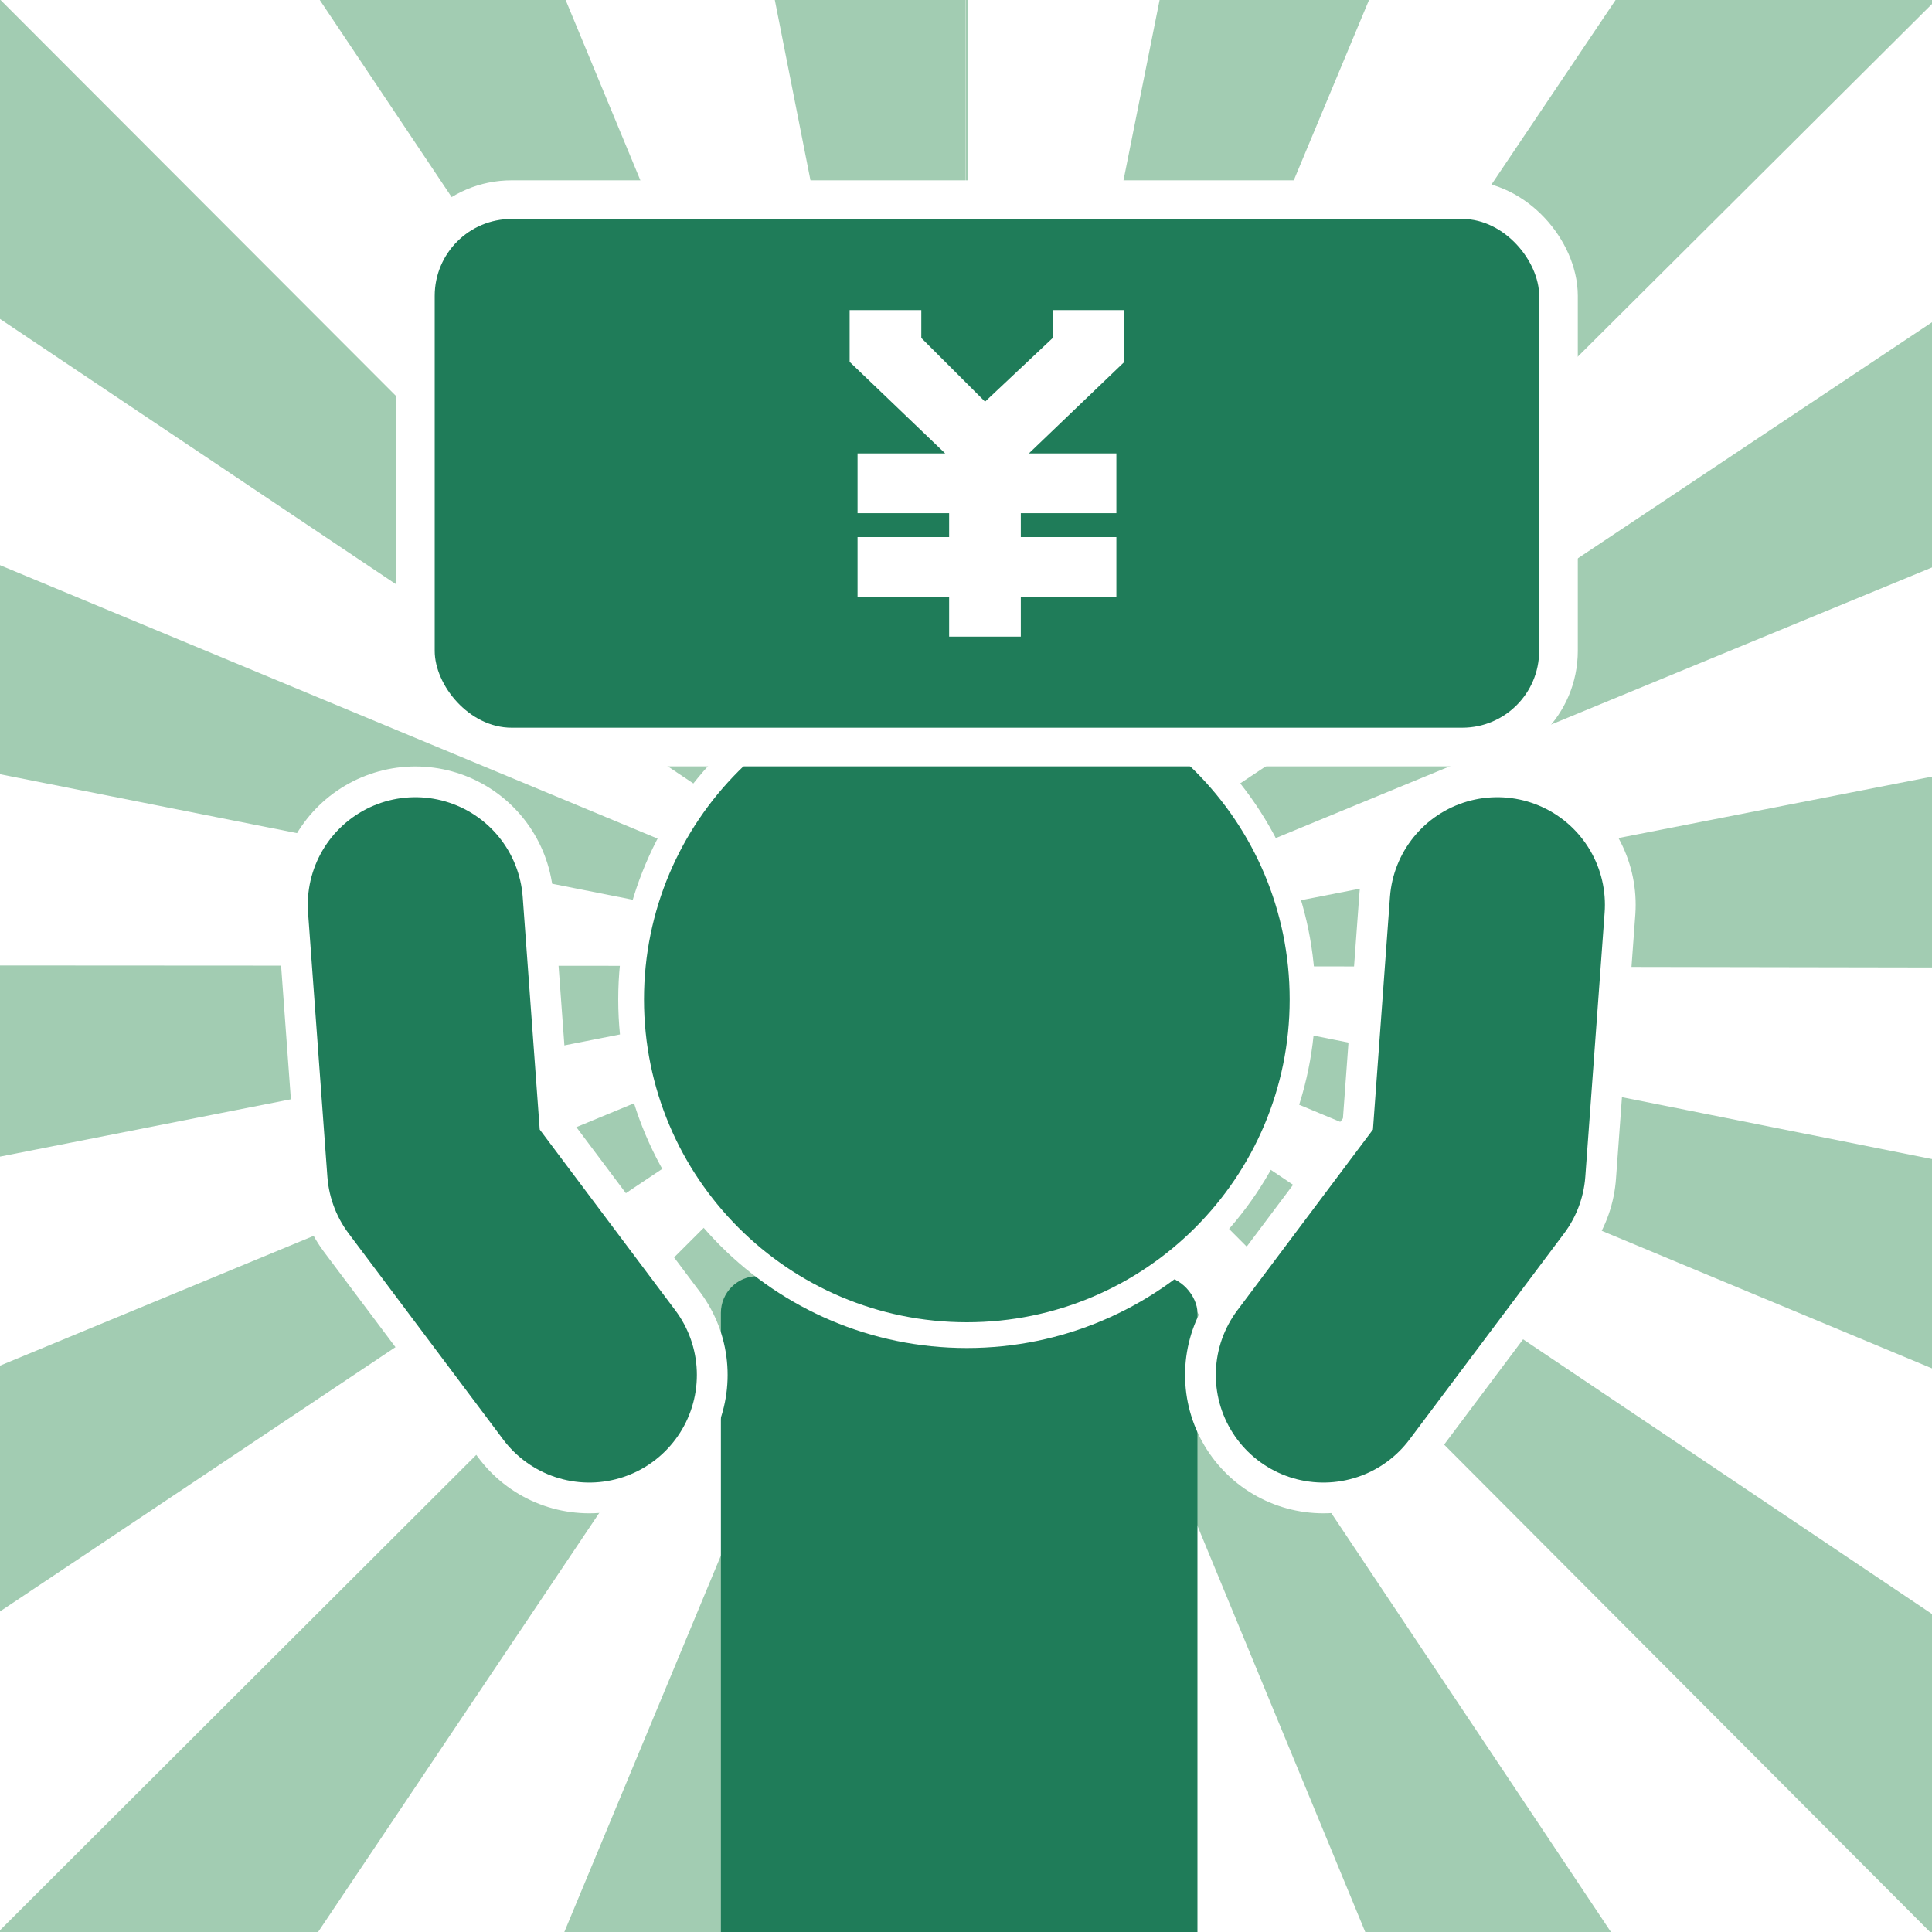
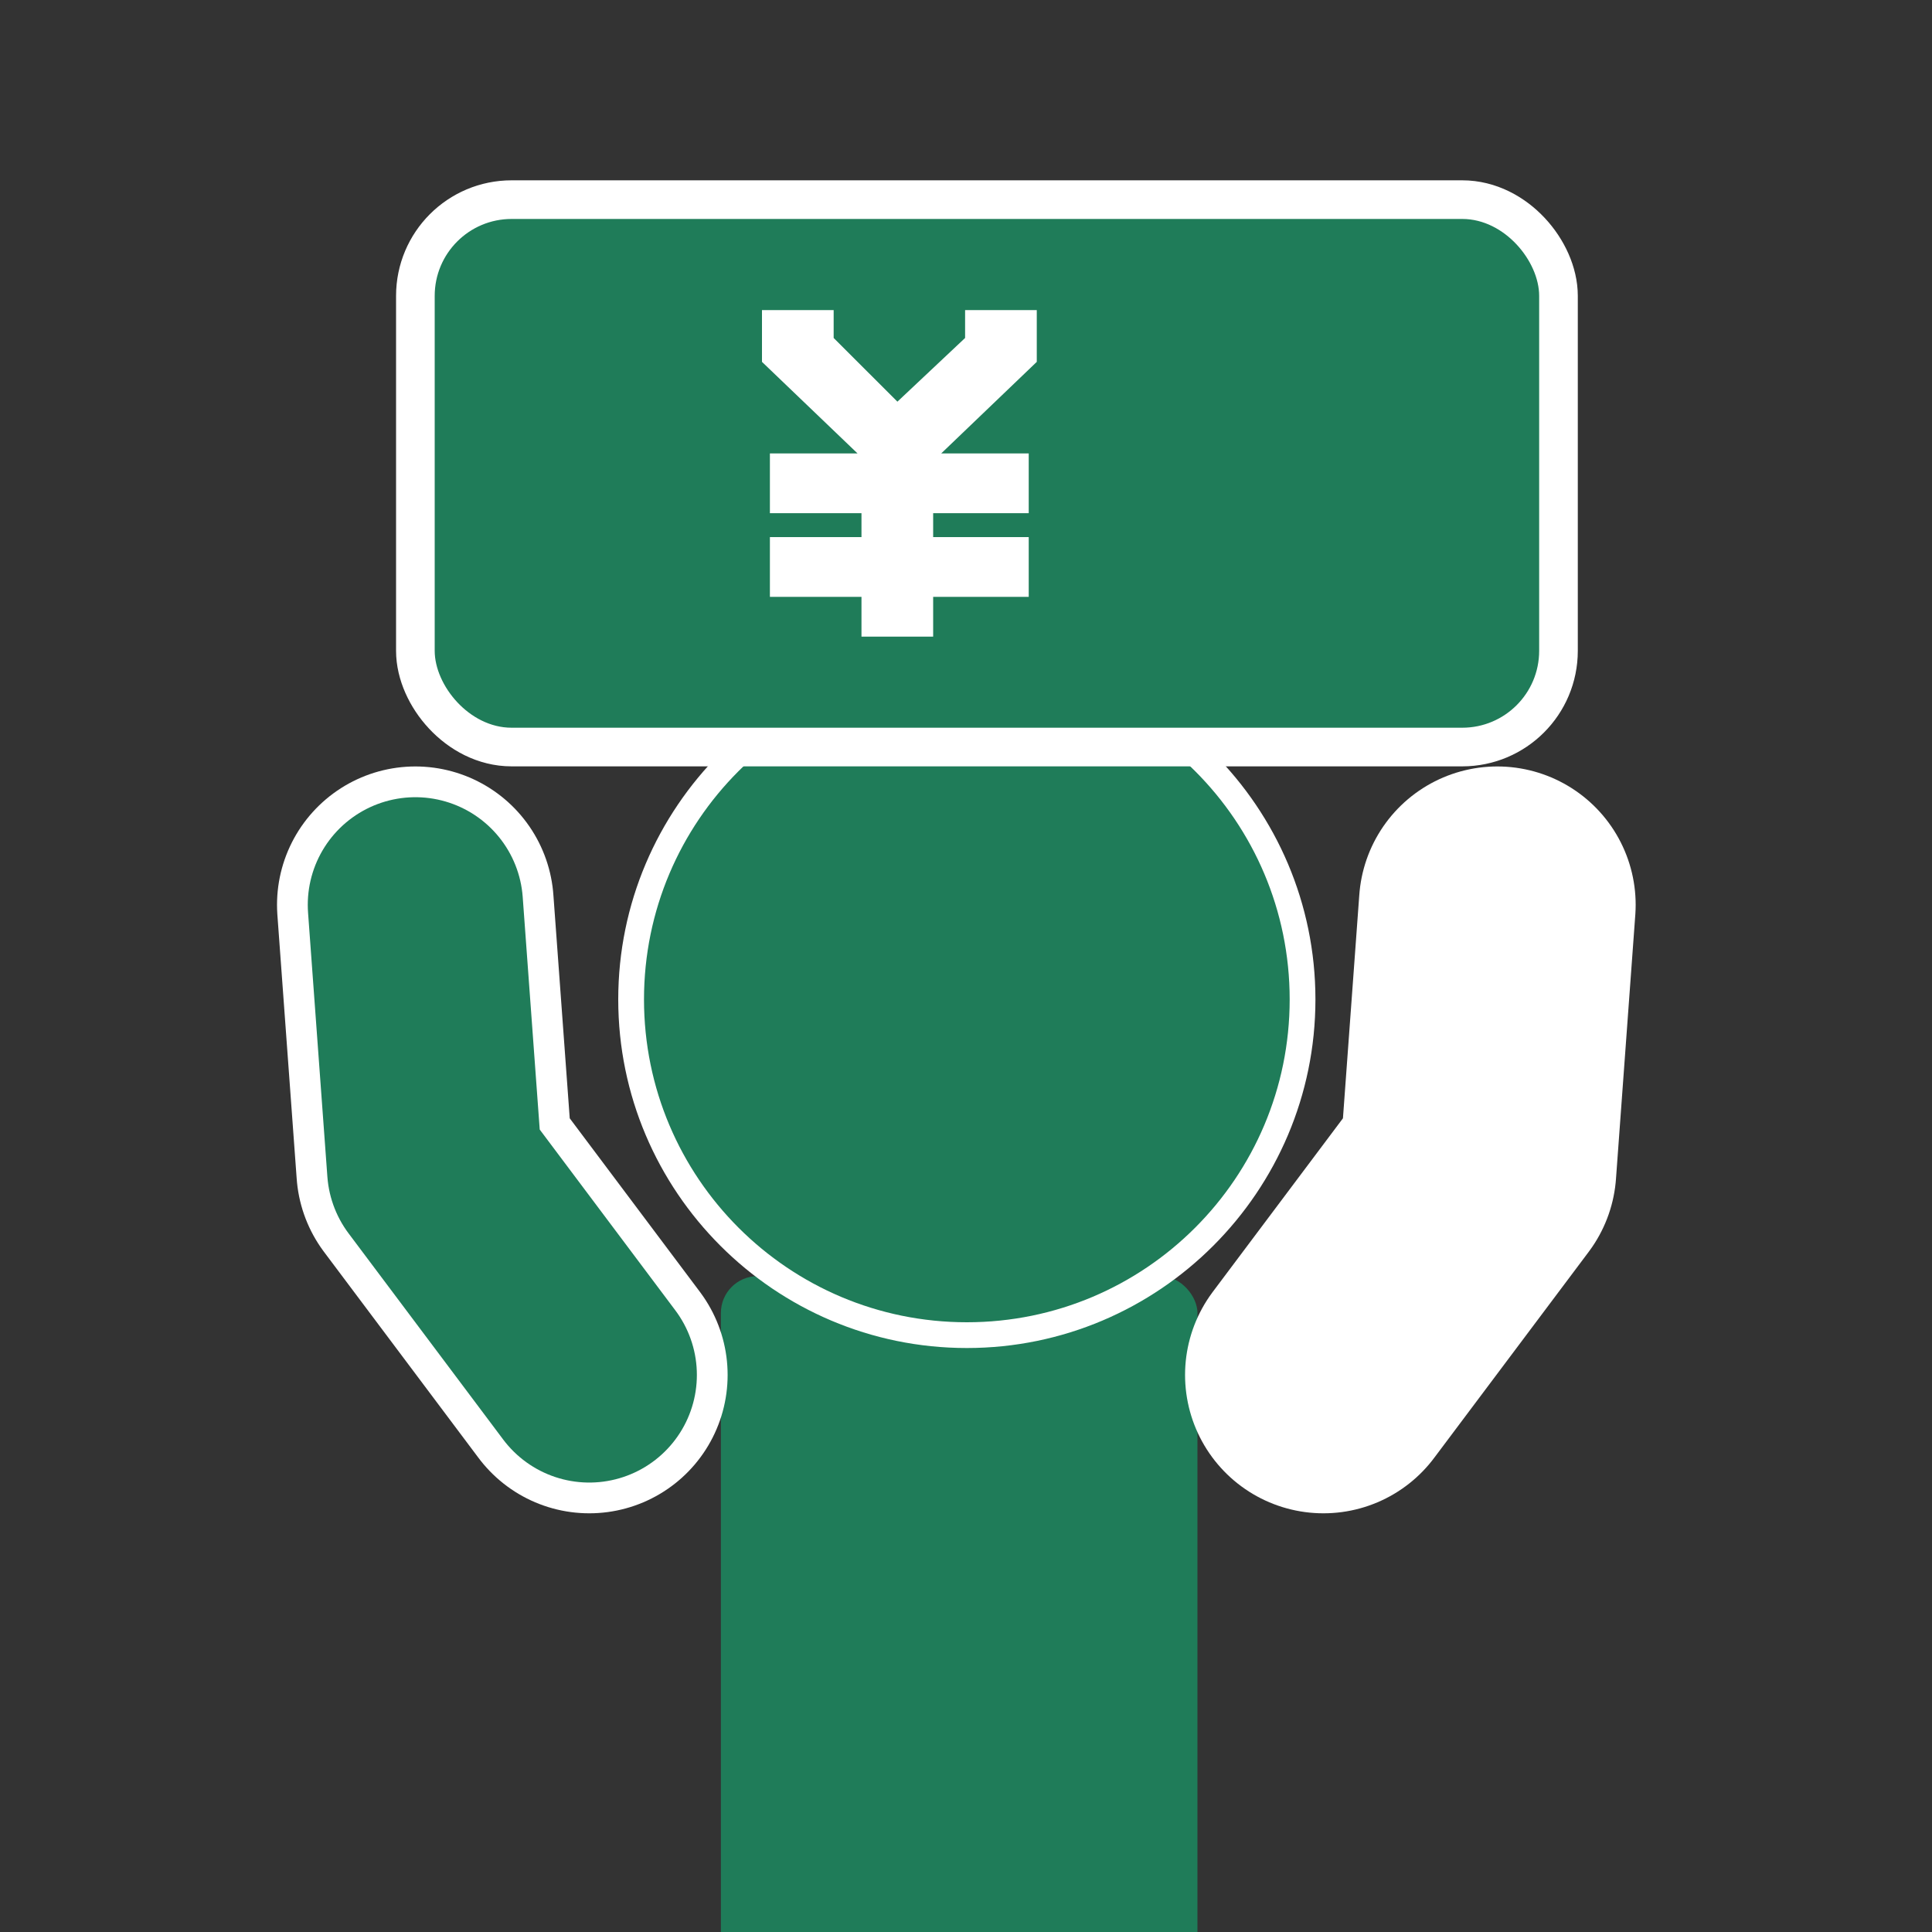
<svg xmlns="http://www.w3.org/2000/svg" viewBox="0 0 300 300">
  <rect x="0" y="0" width="300" height="300" fill="#333333" stroke="none" />
  <defs>
    <style>.g{stroke-width:33.42px;}.g,.h,.i,.j,.k{fill:none;}.g,.i{stroke-linejoin:round;}.g,.i,.j{stroke-linecap:round;}.g,.j{stroke:#1f7c59;}.h,.l,.m,.n{stroke-width:0px;}.l{fill:#1f7c59;}.o{clip-path:url(#e);}.i{stroke-width:42.97px;}.i,.k{stroke:#fff;}.j{stroke-miterlimit:10;stroke-width:5px;}.m{fill:#a2ccb2;}.n{fill:#fff;}.k{stroke-width:12px;}</style>
    <clipPath id="e">
-       <rect class="h" width="300" height="300" />
-     </clipPath>
+       </clipPath>
  </defs>
  <g id="a">
    <line class="j" x1="157.16" y1="62.68" x2="155.66" y2="87.18" />
    <line class="j" x1="161.66" y1="89.18" x2="174.66" y2="59.18" />
    <line class="j" x1="167.66" y1="92.18" x2="185.66" y2="75.18" />
  </g>
  <g id="d">
-     <rect class="n" width="300" height="300" />
    <g class="o">
      <path class="m" d="M150-65c-13.99,0-28.03,1.37-41.73,4.08l36.85,186.39c1.32-.26,2.67-.42,4.06-.46,0,0,0,0,0,0,.01,0,.02,0,.03,0,0,0,0,0,0,0,.01,0,.02,0,.03,0,0,0,0,0,0,0,.01,0,.02,0,.03,0h0s.02,0,.03,0c0,0,0,0,0,0,.01,0,.02,0,.03,0,0,0,0,0,.01,0,0,0,.02,0,.03,0,0,0,0,0,.01,0,0,0,.02,0,.03,0,0,0,0,0,.01,0,0,0,.02,0,.03,0,0,0,0,0,.01,0,0,0,.02,0,.03,0,0,0,0,0,.01,0,0,0,.02,0,.02,0,0,0,.01,0,.02,0,0,0,.02,0,.02,0,0,0,.01,0,.02,0,0,0,.01,0,.02,0,0,0,.01,0,.02,0,0,0,.02,0,.02,0,0,0,.01,0,.02,0,0,0,.01,0,.02,0,0,0,.01,0,.02,0,0,0,.01,0,.02,0h.02s.01,0,.02,0c0,0,.01,0,.02,0,0,0,.01,0,.02,0,0,0,.01,0,.02,0,0,0,.01,0,.02,0,0,0,.01,0,.02,0,0,0,.01,0,.02,0,0,0,.02,0,.03,0h.01s.03,0,.04,0V-65h0ZM67.68-48.62c-13,5.39-25.53,12.09-37.23,19.92l105.66,157.91c1.35-.9,2.8-1.68,4.32-2.31L67.68-48.62h0ZM-1.98-2.07C-11.88,7.82-20.84,18.72-28.63,30.34l157.85,105.76c.08-.12.16-.24.24-.35,0,0,0,0,0,0,.01-.02.02-.03.04-.05,0,0,0,0,0-.01.01-.02.02-.03.03-.05,0,0,0-.01.01-.02.01-.01.02-.03.03-.04,0,0,0-.01.01-.02,0-.01.02-.03.03-.04,0,0,.01-.02.02-.03,0-.01.02-.03.03-.04,0,0,.01-.02.02-.02,0-.01.02-.02.03-.04,0,0,.01-.02.02-.03,0-.01.02-.02.03-.04,0,0,.01-.02.02-.03,0-.01.02-.02.02-.03,0-.01.01-.02.02-.03,0-.01.02-.02.02-.03,0-.01.01-.02.02-.03,0,0,.01-.02.02-.03,0-.01.02-.02.02-.03,0-.01.02-.02.02-.03,0-.01.02-.02.03-.04,0,0,.01-.02.02-.02,0-.01.02-.03.03-.04,0,0,.01-.02.02-.02,0-.01.02-.03.03-.04,0,0,.01-.01.02-.02,0-.01.02-.03.03-.04,0,0,.01-.02.02-.02,0-.01.02-.03.03-.04,0,0,.01-.01.02-.02.01-.01.02-.02.03-.04,0,0,.01-.02.02-.02,0-.01.02-.02.03-.04,0,0,.01-.02.02-.02,0-.01.02-.02.03-.03,0,0,.01-.02.02-.03,0-.01.02-.02.03-.03,0,0,.01-.02.02-.02,0-.01.02-.02.03-.03,0,0,.01-.02.02-.03,0-.01.02-.02.03-.03,0-.01.02-.02.02-.03,0,0,.01-.02.02-.03,0-.01.02-.02.03-.04,0,0,.01-.02.02-.02.01-.01.02-.03.03-.04,0,0,.01-.01.02-.02.01-.01.02-.03.04-.04,0,0,0,0,.01-.01.01-.02.03-.03.04-.05,0,0,0,0,0,0,.01-.02.03-.03.04-.05,0,0,0,0,0-.01.01-.02.03-.03.04-.05,0,0,0,0,0,0,.01-.02.03-.03.04-.05,0,0,0,0,0,0,.01-.02.03-.04.04-.05,0,0,0,0,0,0,.02-.02.03-.04.05-.05,0,0,0,0,0,0,.02-.02.03-.04.05-.05h0s.03-.04.05-.06h0c.25-.29.51-.58.78-.87h0s.03-.03.05-.05c0,0,0,0,0,0,.01-.02.03-.03.04-.05,0,0,0,0,0,0,.01-.01.03-.03.04-.04,0,0,0,0,.01-.01.01-.01.03-.03.04-.04,0,0,.01-.01.02-.02.01-.01.02-.02.04-.04,0,0,.01-.01.02-.02.01-.01.02-.02.03-.03,0,0,.02-.02.02-.02,0,0,.02-.02.03-.03,0-.01.02-.02.03-.03,0,0,.01-.01.02-.02.01-.01.02-.02.04-.04,0,0,0,0,.01-.01.01-.01.03-.03.04-.04,0,0,0,0,0,0,.02-.02.03-.03.05-.05,0,0,0,0,0,0L-1.98-2.07h0ZM-48.58,67.56c-5.42,13.06-9.57,26.71-12.32,40.58l186.37,36.97c.17-.85.38-1.69.63-2.51h0s0-.02.01-.04c0,0,0,0,0,0,0,0,0-.02,0-.03,0,0,0,0,0-.01,0,0,0-.02,0-.03,0,0,0,0,0-.01,0,0,0-.02,0-.02,0,0,0,0,0-.01,0,0,0-.02,0-.03,0,0,0,0,0-.01,0,0,0-.02,0-.03,0,0,0-.01,0-.02,0,0,0-.01,0-.02,0,0,0-.01,0-.02,0,0,0,0,0-.01,0,0,0-.02,0-.02,0,0,0,0,0-.01,0,0,0-.02,0-.02,0,0,0,0,0-.01,0,0,0-.02,0-.02,0,0,0,0,0-.01,0,0,0-.02,0-.02,0,0,0,0,0-.01,0,0,0-.02,0-.02,0,0,0,0,0-.01,0,0,0-.02,0-.03,0,0,0,0,0,0,0,0,0-.02,0-.03,0,0,0,0,0-.01.19-.56.39-1.1.61-1.64L-48.58,67.56h0ZM-65,149.87v.13c0,13.94,1.37,27.94,4.06,41.61l186.41-36.74c-.05-.27-.1-.54-.15-.82,0,0,0-.02,0-.02,0,0,0,0,0-.01-.21-1.31-.32-2.64-.32-4.01h0v-.02l-190-.11h0ZM126.89,159.55L-48.67,232.2c5.38,13.01,12.08,25.54,19.9,37.25l157.97-105.57c-.39-.59-.76-1.19-1.11-1.82,0,0,0,0,0,0,0,0,0-.01-.01-.02,0,0,0,0,0-.01,0,0,0,0,0-.01,0,0,0-.02-.01-.02,0,0,0,0,0,0-.43-.78-.82-1.59-1.16-2.42h0ZM132.31,167.66L-2.16,301.89c9.88,9.9,20.78,18.87,32.4,26.66l105.85-157.78s-.02-.01-.03-.02c0,0,0,0,0,0-.02-.01-.03-.02-.05-.03,0,0,0,0-.01,0-.02-.01-.03-.02-.05-.03,0,0,0,0-.01,0-.02-.01-.03-.02-.05-.03,0,0,0,0-.01,0-.02-.01-.03-.02-.05-.03,0,0-.01,0-.02-.01-.01-.01-.03-.02-.04-.03,0,0-.01,0-.02-.01-.02-.01-.03-.02-.05-.03,0,0-.01,0-.02-.01-.01-.01-.03-.02-.04-.03,0,0-.01,0-.02-.01-.02-.01-.03-.02-.05-.03,0,0-.01,0-.02-.01-.01,0-.03-.02-.04-.03,0,0-.02-.01-.02-.02-.01,0-.03-.02-.04-.03,0,0-.02-.01-.03-.02-.01,0-.02-.02-.03-.02,0,0-.02-.01-.03-.02-.01,0-.02-.02-.03-.02-.01,0-.02-.02-.04-.03,0,0-.02-.01-.02-.02-.01,0-.03-.02-.04-.03,0,0-.02-.01-.02-.02-.01,0-.03-.02-.04-.03,0,0-.01-.01-.02-.02-.01,0-.03-.02-.04-.03,0,0-.01-.01-.02-.02-.01-.01-.03-.02-.04-.03,0,0-.01,0-.02-.01-.02-.01-.03-.02-.04-.03,0,0-.01,0-.02-.01-.01-.01-.03-.02-.05-.03,0,0,0,0-.01-.01-.02-.01-.03-.02-.05-.04,0,0,0,0-.01-.01-.02-.01-.03-.02-.05-.04,0,0,0,0-.01,0-.02-.01-.03-.03-.05-.04,0,0,0,0,0,0-.02-.01-.03-.03-.05-.04,0,0,0,0,0,0-.02-.01-.04-.03-.06-.04,0,0,0,0,0,0-.8-.63-1.57-1.31-2.29-2.03h0ZM140.41,173.09l-72.96,175.43c13.05,5.43,26.7,9.58,40.57,12.34l37.08-186.35s-.02,0-.04,0c0,0,0,0,0,0-.01,0-.02,0-.03,0,0,0,0,0,0,0,0,0-.02,0-.03,0,0,0,0,0,0,0,0,0-.02,0-.03,0,0,0-.01,0-.02,0,0,0-.01,0-.02,0,0,0-.01,0-.02,0,0,0,0,0-.01,0,0,0-.02,0-.03,0,0,0,0,0,0,0-.01,0-.02,0-.03,0,0,0,0,0,0,0-1.52-.32-2.99-.78-4.4-1.37h0ZM154.85,174.53c-.38.08-.77.14-1.15.2,0,0,0,0-.01,0,0,0-.01,0-.02,0-1.19.18-2.42.27-3.66.27h-.03l-.22,190h.11s.14,0,.14,0c13.9,0,27.85-1.36,41.48-4.03l-36.63-186.44h0ZM163.86,170.81c-1.18.79-2.44,1.48-3.75,2.06,0,0,0,0-.01,0,0,0-.01,0-.02,0,0,0,0,0-.01,0,0,0-.01,0-.02,0,0,0-.01,0-.02,0,0,0-.01,0-.02,0,0,0-.02,0-.02.01,0,0,0,0,0,0h-.03s0,.01,0,.01c-.13.06-.27.11-.4.17l72.54,175.61c13.01-5.37,25.55-12.06,37.26-19.88l-105.48-158.03h0ZM170.77,163.92c-.61.91-1.29,1.79-2.01,2.61,0,0,0,0,0,0-.02.02-.03.04-.05.05,0,0,0,0,0,0-.01.02-.03.03-.04.05,0,0,0,0,0,0-.01.02-.03.03-.04.05,0,0,0,0-.01.01-.01.01-.03.03-.04.04,0,0,0,0-.01.01-.01.01-.03.03-.04.04,0,0,0,.01-.01.02-.01.01-.02.03-.04.04,0,0-.01.01-.02.02-.01.01-.02.03-.04.04,0,0-.01.01-.02.02-.01.01-.02.02-.03.04,0,0-.01.01-.02.02-.01.01-.02.02-.03.03,0,0-.01.01-.02.02-.01.01-.02.02-.03.03,0,0-.01.02-.02.02-.01.01-.02.02-.03.03,0,0-.02.02-.02.02,0,.01-.02.02-.03.03,0,.01-.02.02-.03.03,0,0-.01.02-.02.02-.01.01-.03.03-.04.04,0,0,0,0-.01.01-.01.01-.03.03-.04.04,0,0,0,0-.01.01-.01.01-.03.03-.04.04,0,0,0,0,0,0-.01.02-.03.03-.04.05,0,0,0,0,0,0-.02.02-.03.03-.05.05,0,0,0,0,0,0-.02.02-.03.03-.05.05,0,0,0,0,0,0-.02.02-.03.03-.05.05h0s-.03.04-.05.05h0s-.02.02-.02.03l134.15,134.55c9.91-9.88,18.88-20.77,26.68-32.38l-157.72-105.95h0ZM174.52,154.92c-.32,1.62-.81,3.19-1.43,4.69l175.39,73.07c5.44-13.05,9.6-26.7,12.36-40.56l-186.32-37.19h0ZM360.99,108.65l-186.46,36.52c.03.14.06.29.08.43h0s0,.03,0,.03c0,0,0,0,0,.01,0,0,0,.02,0,.02,0,0,0,0,0,.01,0,0,0,.02,0,.03,0,0,0,0,0,0,0,0,0,.02,0,.03,0,0,0,0,0,.01,0,0,0,.02,0,.03,0,0,0,0,0,0,0,.01,0,.02,0,.03,0,0,0,0,0,0,.23,1.36.35,2.75.35,4.17v.04l190,.33v-.17s0-.21,0-.21c0-13.86-1.35-27.77-4.01-41.35h0ZM328.91,30.77l-158.1,105.38c.53.79,1.01,1.61,1.44,2.46,0,0,0,0,0,0,0,0,0,.01.01.02,0,0,0,0,0,.01,0,0,0,.01,0,.02,0,0,0,.01,0,.02,0,0,0,0,0,0,0,0,0,.02.01.03,0,0,0,0,0,0,.29.57.56,1.15.8,1.75l175.65-72.44c-5.37-13.01-12.05-25.55-19.86-37.27h0ZM269.98-28.42l-106.04,157.66c.4.27.8.55,1.19.85h0s.04.03.06.05c0,0,0,0,0,0,.02.01.04.03.06.04,0,0,0,0,0,0,.02.01.03.03.05.04,0,0,0,0,.01,0,.02.01.03.02.05.04,0,0,0,0,.01.01.02.01.03.02.04.04,0,0,.01,0,.02.01.01.01.03.02.04.03h.02s.03.04.04.05c0,0,.02.01.02.02.01,0,.02.02.03.03.01,0,.02.02.03.03,0,0,.02.01.03.02.01.01.03.02.04.03,0,0,.01,0,.02.01.01.01.03.02.04.04,0,0,0,0,.01.01.02.01.03.03.05.04,0,0,0,0,0,0,.02.01.04.03.05.04,0,0,0,0,0,0,.02.02.04.03.06.05h0c.62.51,1.22,1.06,1.78,1.63L302.34-1.71c-9.87-9.91-20.76-18.9-32.37-26.7h0ZM192.24-60.82l-37.3,186.3c1.31.26,2.58.63,3.8,1.08,0,0,0,0,0,0,0,0,.02,0,.03.01.28.11.57.22.85.34L232.79-48.43c-13.05-5.45-26.69-9.61-40.56-12.39h0ZM150-65V125h.06l.44-190h-.5Z" />
    </g>
    <rect class="l" x="111.94" y="198.16" width="74" height="107.84" rx="5.71" ry="5.71" />
    <path class="l" d="M150.13,207.32c-28.74,0-52.13-23.38-52.13-52.13s23.38-52.13,52.13-52.13,52.13,23.38,52.13,52.13-23.38,52.13-52.13,52.13Z" />
    <path class="n" d="M150.13,105.06c27.69,0,50.13,22.44,50.13,50.13s-22.44,50.13-50.13,50.13-50.13-22.44-50.13-50.13,22.44-50.13,50.13-50.13M150.13,101.06c-29.85,0-54.13,24.28-54.13,54.13s24.28,54.13,54.13,54.13,54.13-24.28,54.13-54.13-24.28-54.13-54.13-54.13h0Z" />
    <g id="f">
      <polyline class="i" points="64.5 140.5 67.5 181.5 91.5 213.5" />
      <polyline class="g" points="64.5 140.5 67.5 181.5 91.5 213.5" />
      <polyline class="i" points="232.5 140.5 229.5 181.5 205.5 213.5" />
-       <polyline class="g" points="232.5 140.5 229.5 181.5 205.5 213.5" />
    </g>
    <rect class="k" x="67.5" y="34" width="171.5" height="79" rx="11.94" ry="11.94" />
    <path class="k" d="M159.74,70.41h13.61v9.28h-14.84v3.71h14.84v9.28h-14.84v6.18h-11.13v-6.18h-14.22v-9.28h14.22v-3.71h-14.22v-9.28h13.61l-14.84-14.22v-8.04h11.13v4.33l9.9,9.89,10.51-9.89v-4.33h11.13v8.04l-14.84,14.22Z" />
    <rect class="l" x="67.5" y="34" width="171.5" height="79" rx="11.94" ry="11.94" />
-     <path class="n" d="M159.74,70.41h13.61v9.28h-14.84v3.71h14.84v9.28h-14.84v6.18h-11.13v-6.18h-14.22v-9.28h14.22v-3.71h-14.22v-9.28h13.61l-14.84-14.22v-8.04h11.13v4.33l9.9,9.89,10.51-9.89v-4.33h11.13v8.04l-14.84,14.22Z" />
+     <path class="n" d="M159.74,70.41v9.28h-14.84v3.71h14.84v9.28h-14.84v6.18h-11.13v-6.18h-14.22v-9.28h14.22v-3.71h-14.22v-9.28h13.61l-14.84-14.22v-8.04h11.13v4.33l9.9,9.89,10.51-9.89v-4.33h11.13v8.04l-14.84,14.22Z" />
  </g>
</svg>